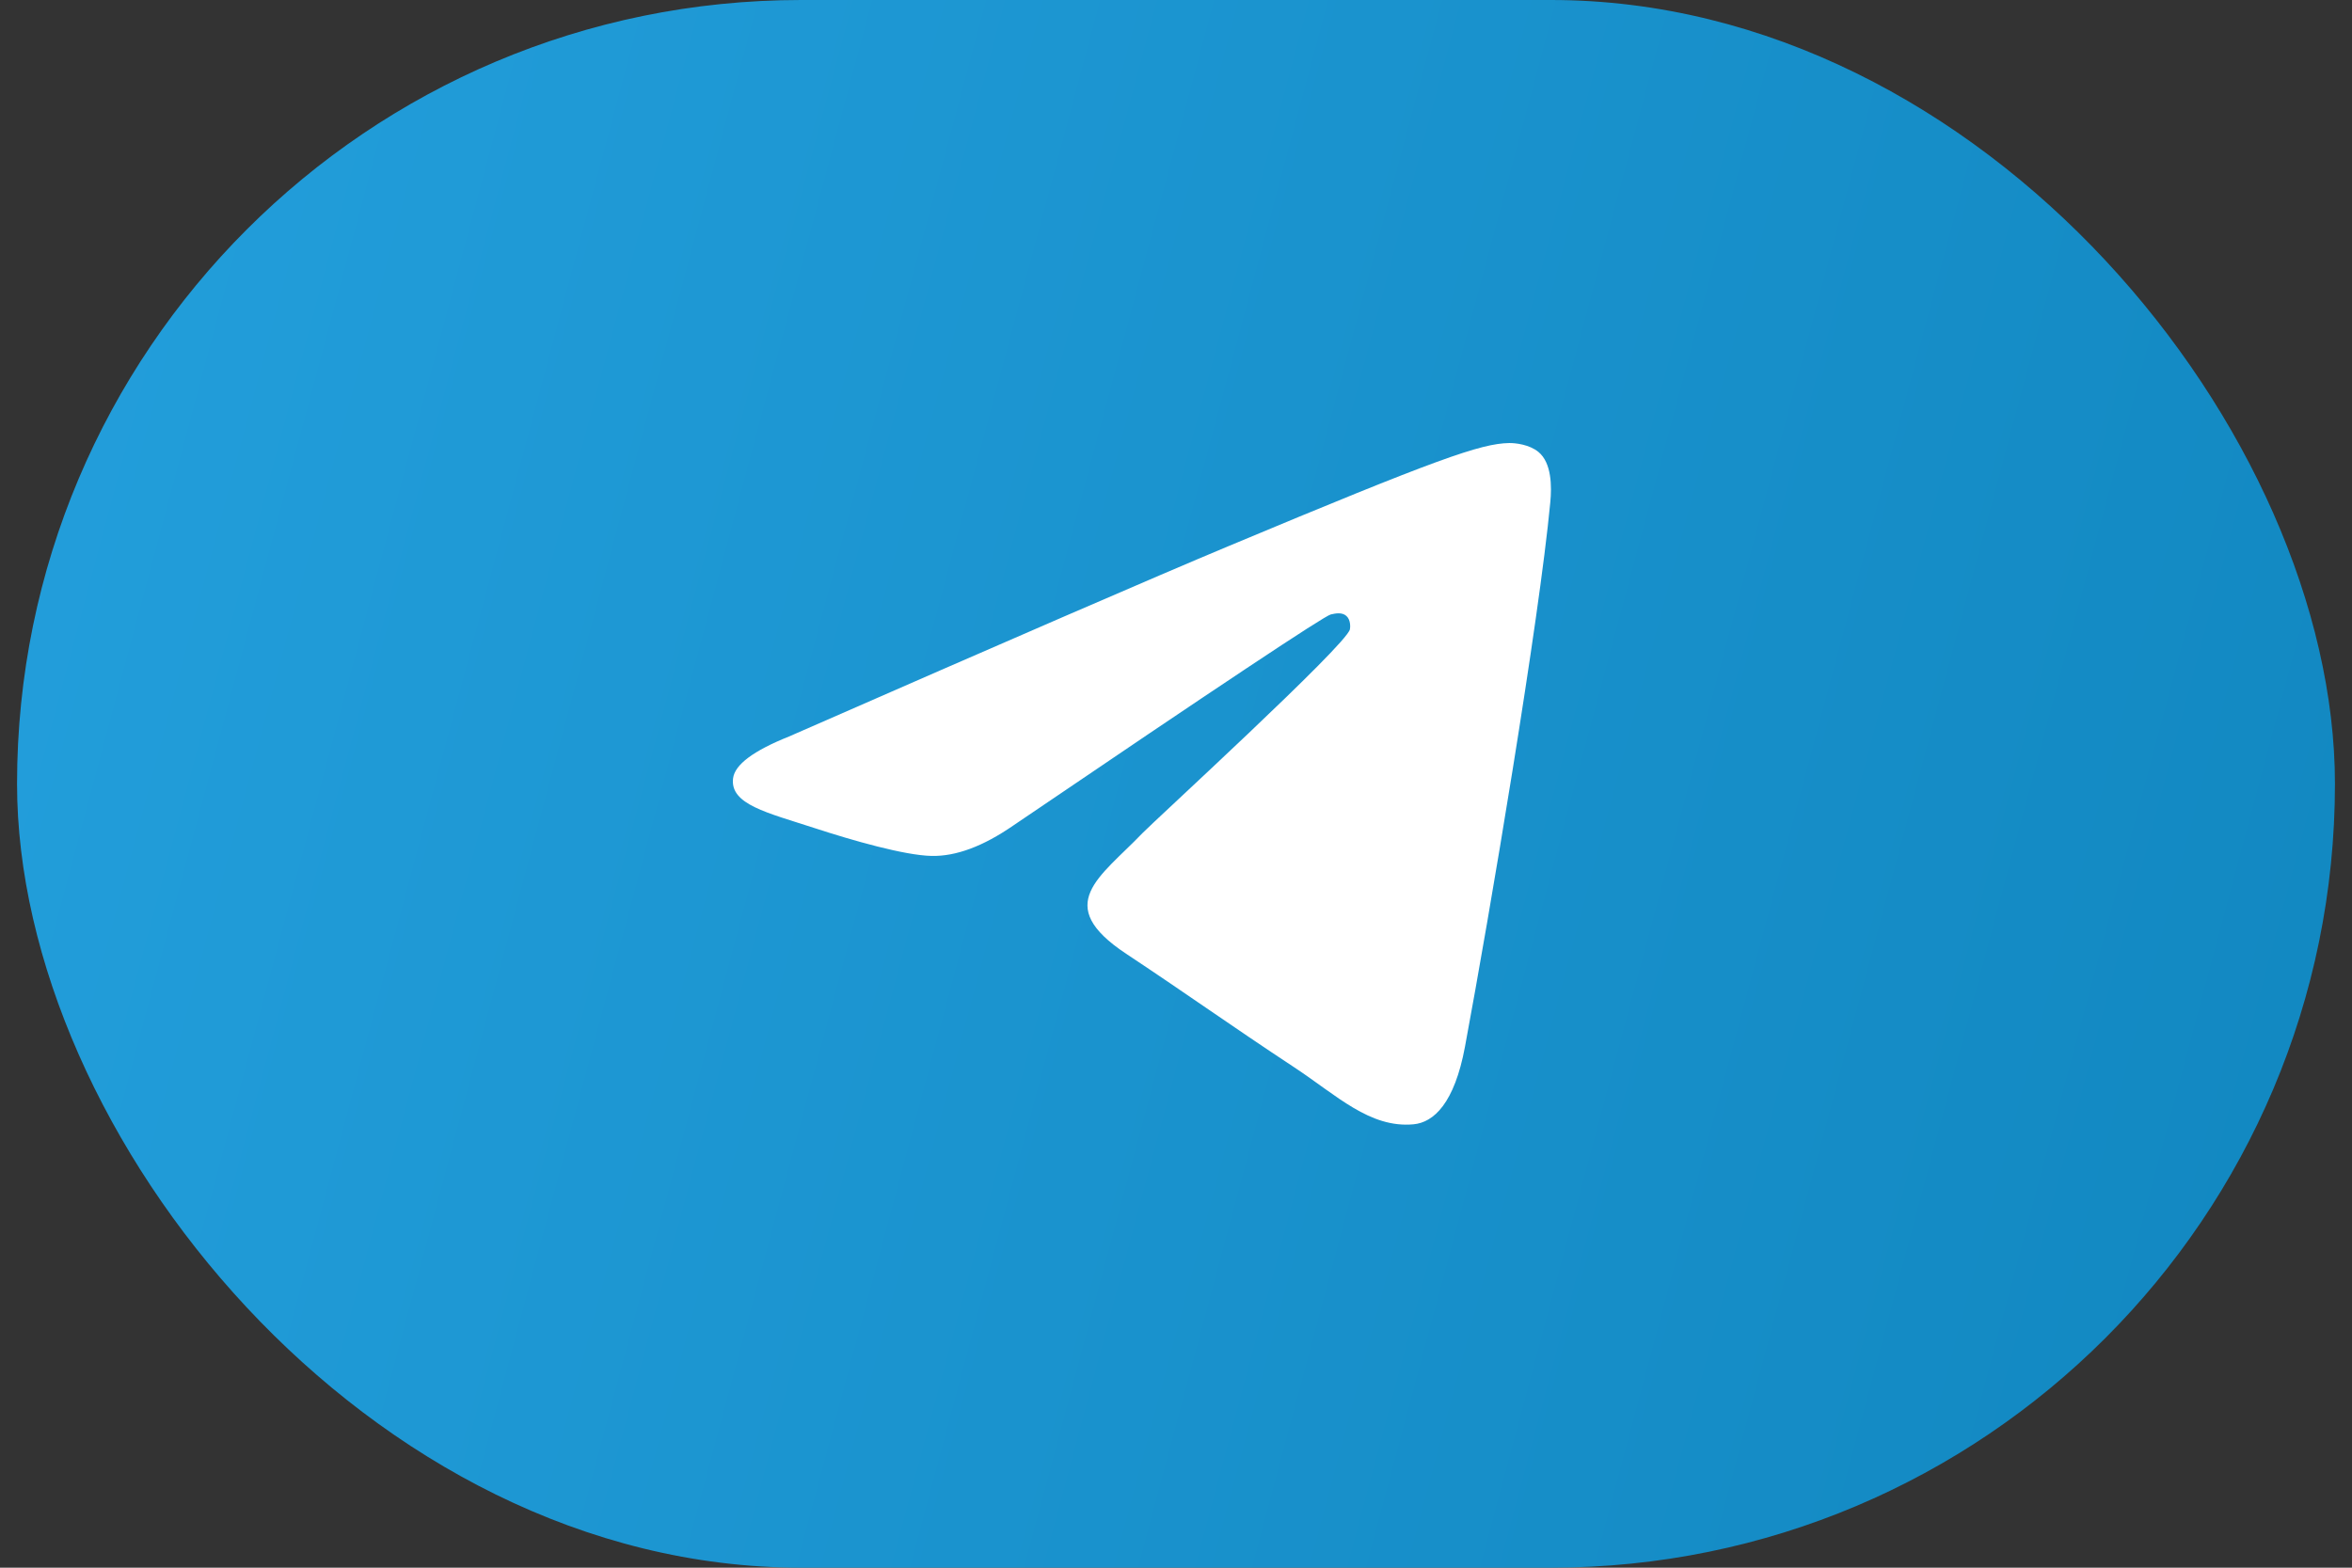
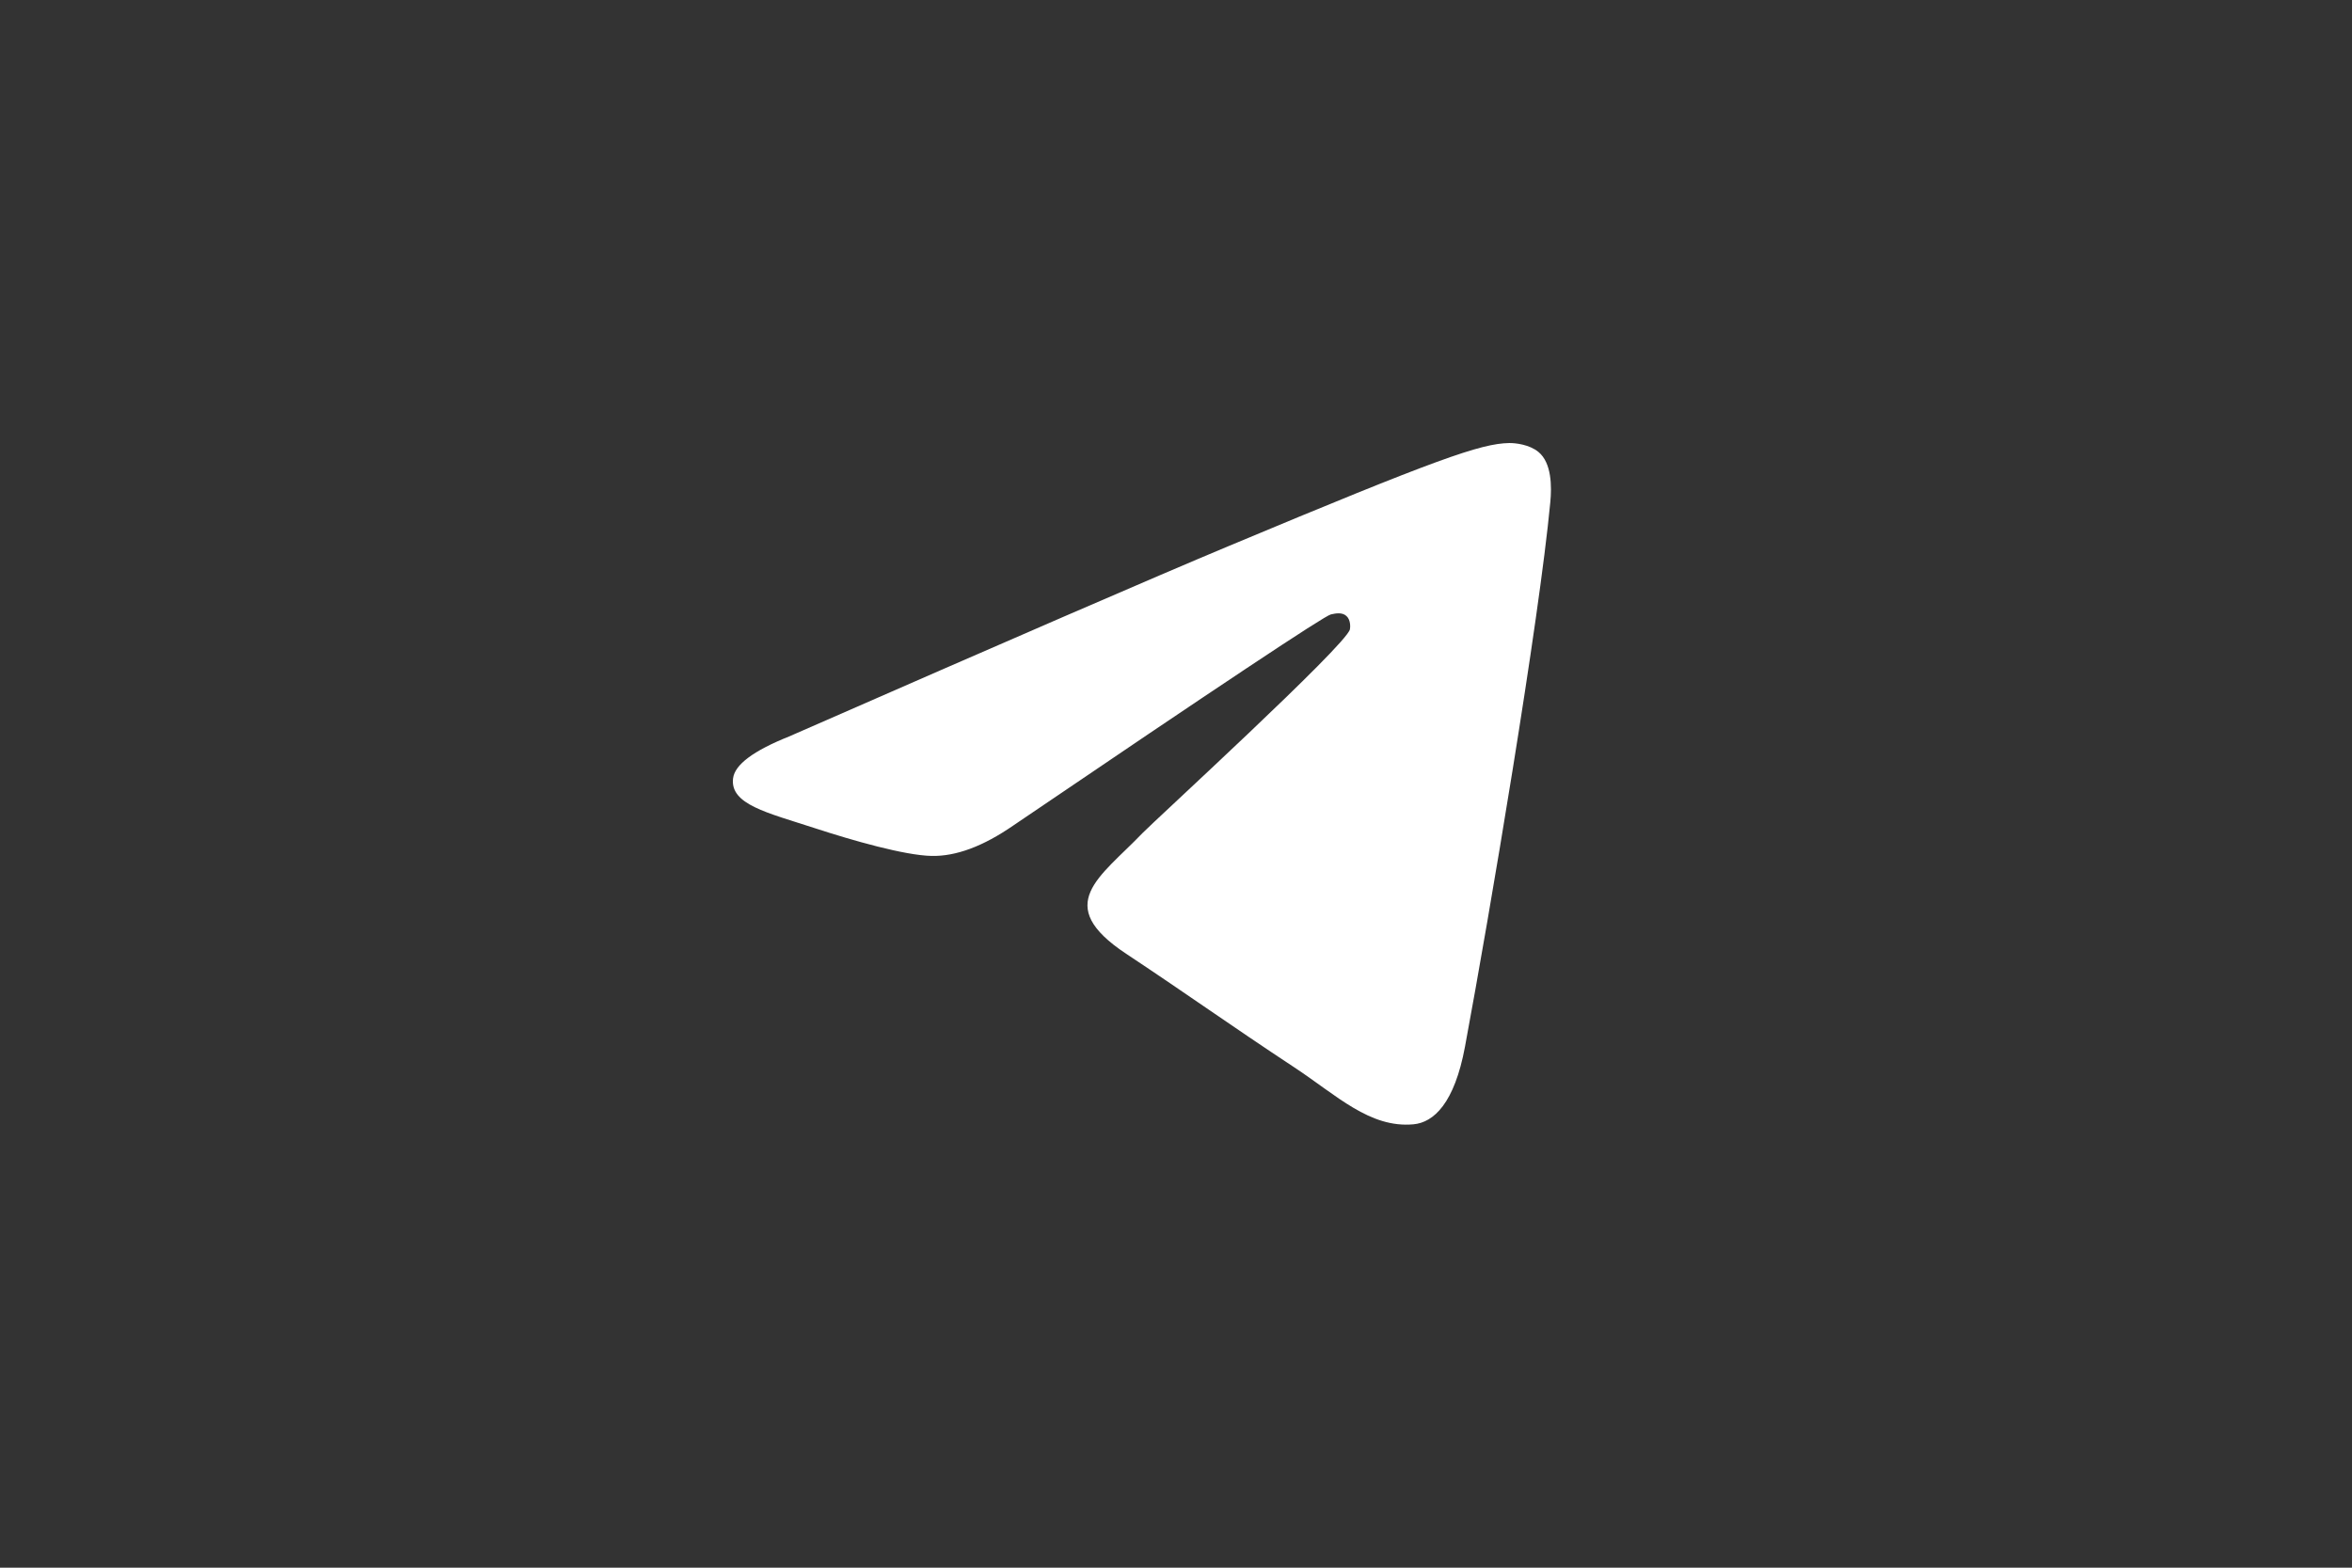
<svg xmlns="http://www.w3.org/2000/svg" width="69" height="46" viewBox="0 0 69 46" fill="none">
  <rect x="0" y="0" width="69" height="46" fill="#333333" stroke="none" />
-   <rect x="0.5" width="68" height="46" rx="23" fill="url(#paint0_linear_660_4654)" />
  <path fill-rule="evenodd" clip-rule="evenodd" d="M23.149 21.61C29.59 18.787 33.884 16.927 36.033 16.028C42.168 13.461 43.443 13.015 44.274 13C44.457 12.997 44.865 13.043 45.13 13.259C45.523 13.579 45.525 14.275 45.481 14.735C45.149 18.249 43.71 26.776 42.978 30.712C42.669 32.377 42.059 32.935 41.468 32.99C40.186 33.109 39.211 32.137 37.969 31.318C36.025 30.036 34.926 29.238 33.039 27.987C30.857 26.541 32.271 25.746 33.514 24.448C33.84 24.108 39.492 18.936 39.602 18.467C39.615 18.408 39.628 18.189 39.499 18.074C39.37 17.958 39.179 17.998 39.042 18.029C38.847 18.074 35.74 20.139 29.723 24.225C28.841 24.834 28.043 25.131 27.327 25.115C26.538 25.098 25.021 24.666 23.893 24.297C22.51 23.845 21.41 23.606 21.506 22.838C21.556 22.437 22.104 22.028 23.149 21.61Z" fill="white" />
  <defs>
    <linearGradient id="paint0_linear_660_4654" x1="0.5" y1="0" x2="75.438" y2="19.988" gradientUnits="userSpaceOnUse">
      <stop stop-color="#239FDC" />
      <stop offset="1" stop-color="#1187C0" />
    </linearGradient>
  </defs>
</svg>